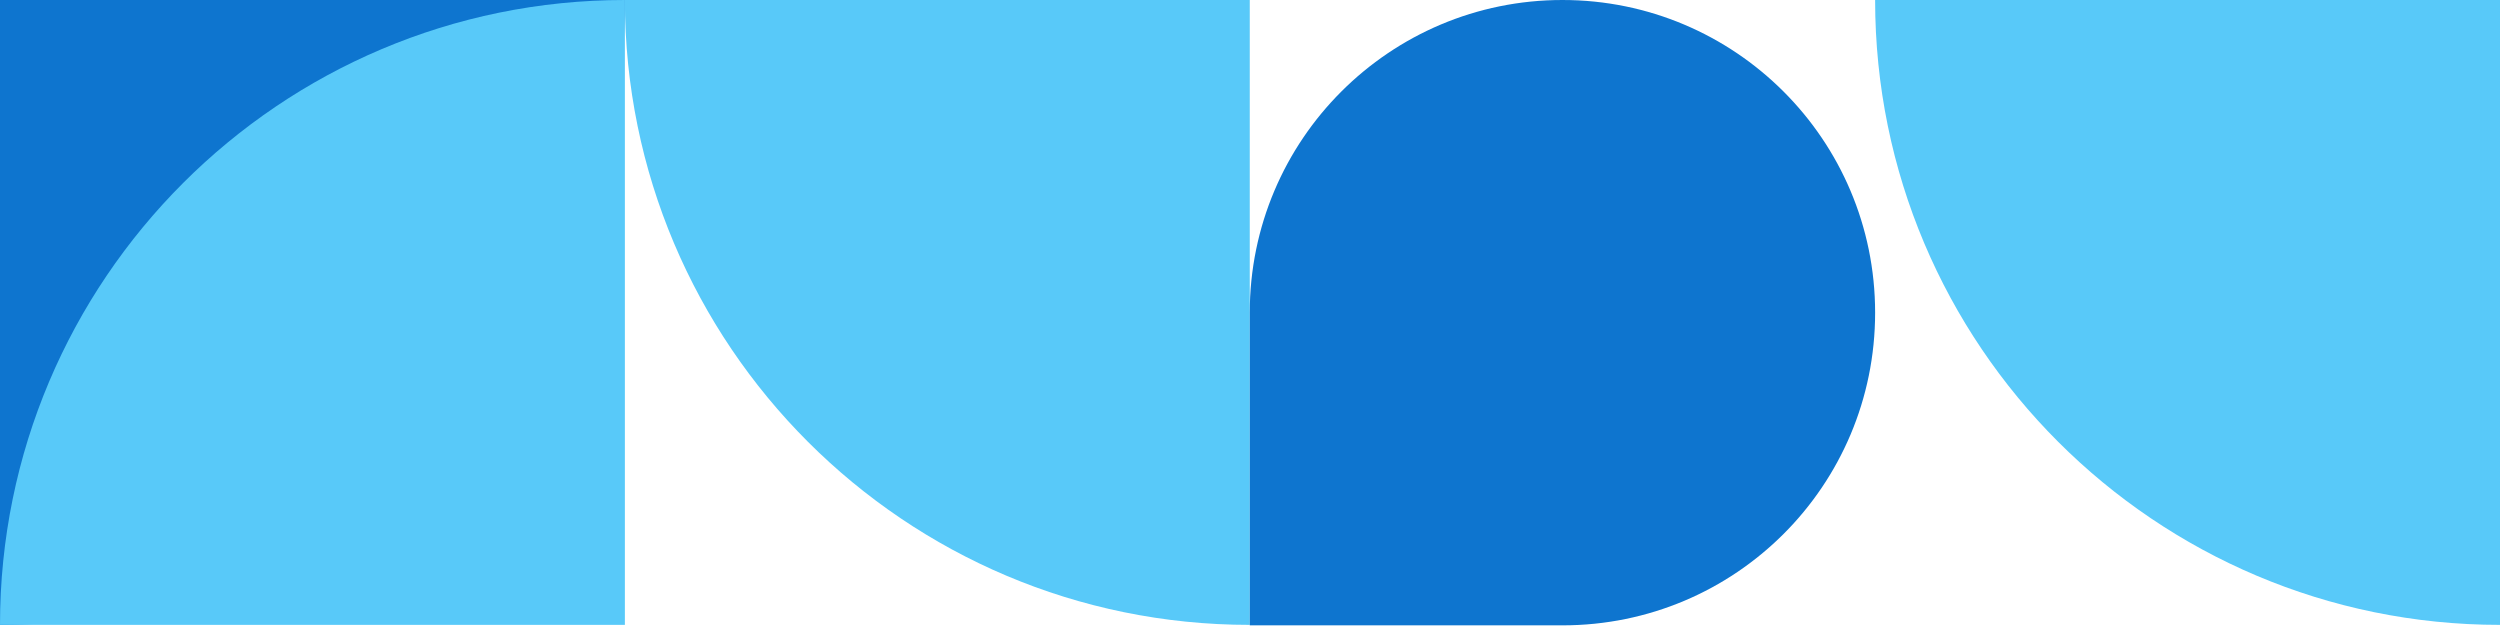
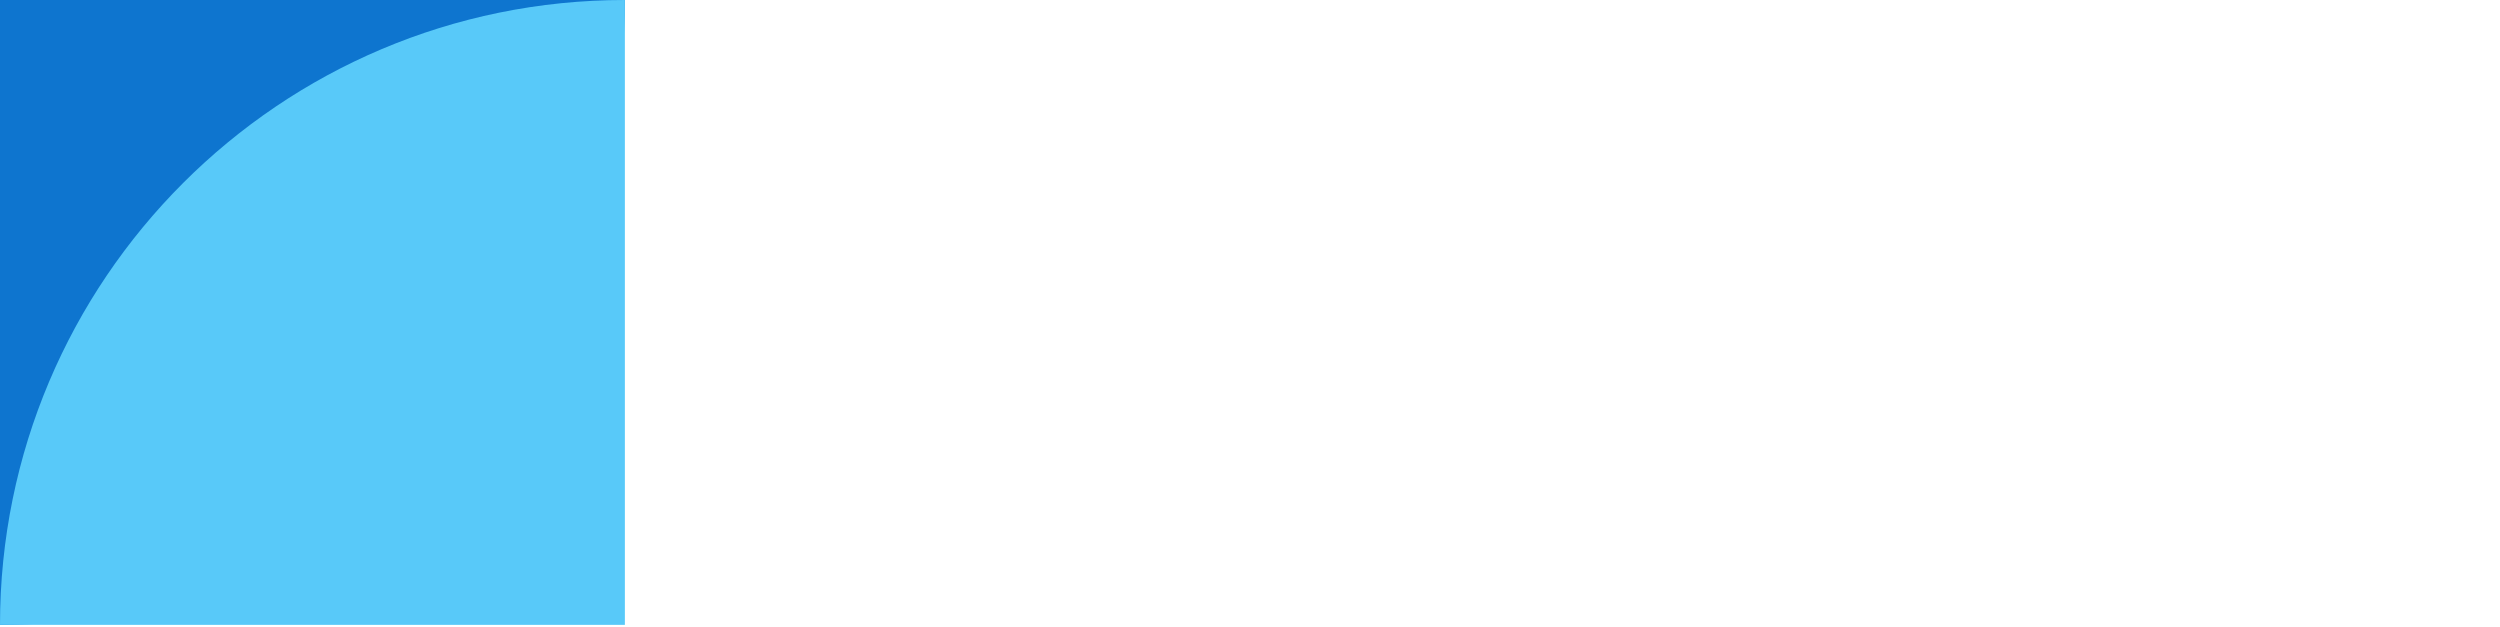
<svg xmlns="http://www.w3.org/2000/svg" width="375" height="94" viewBox="0 0 375 94" fill="none">
  <path d="M93.732 -7.62939e-06C93.732 51.753 51.753 93.732 0 93.732L-8.19435e-06 5.64954e-07L93.732 -7.62939e-06Z" fill="#0E75CF" />
  <path d="M0 93.732C0 41.979 41.979 0 93.732 0V93.732H0Z" fill="#58C9F9" />
-   <path d="M187.465 93.732C135.712 93.732 93.732 51.753 93.732 0H187.465V93.732Z" fill="#58C9F9" />
-   <path d="M187.465 46.901C187.465 60.255 187.465 84.029 187.465 93.803C196.606 93.803 221.81 93.803 234.366 93.803C260.313 93.803 281.268 72.848 281.268 46.901C281.268 20.954 260.243 0 234.366 0C208.49 0 187.465 20.954 187.465 46.901Z" fill="#0E75CF" />
-   <path d="M375 93.732C323.247 93.732 281.268 51.753 281.268 0H375V93.732Z" fill="#58C9F9" />
</svg>